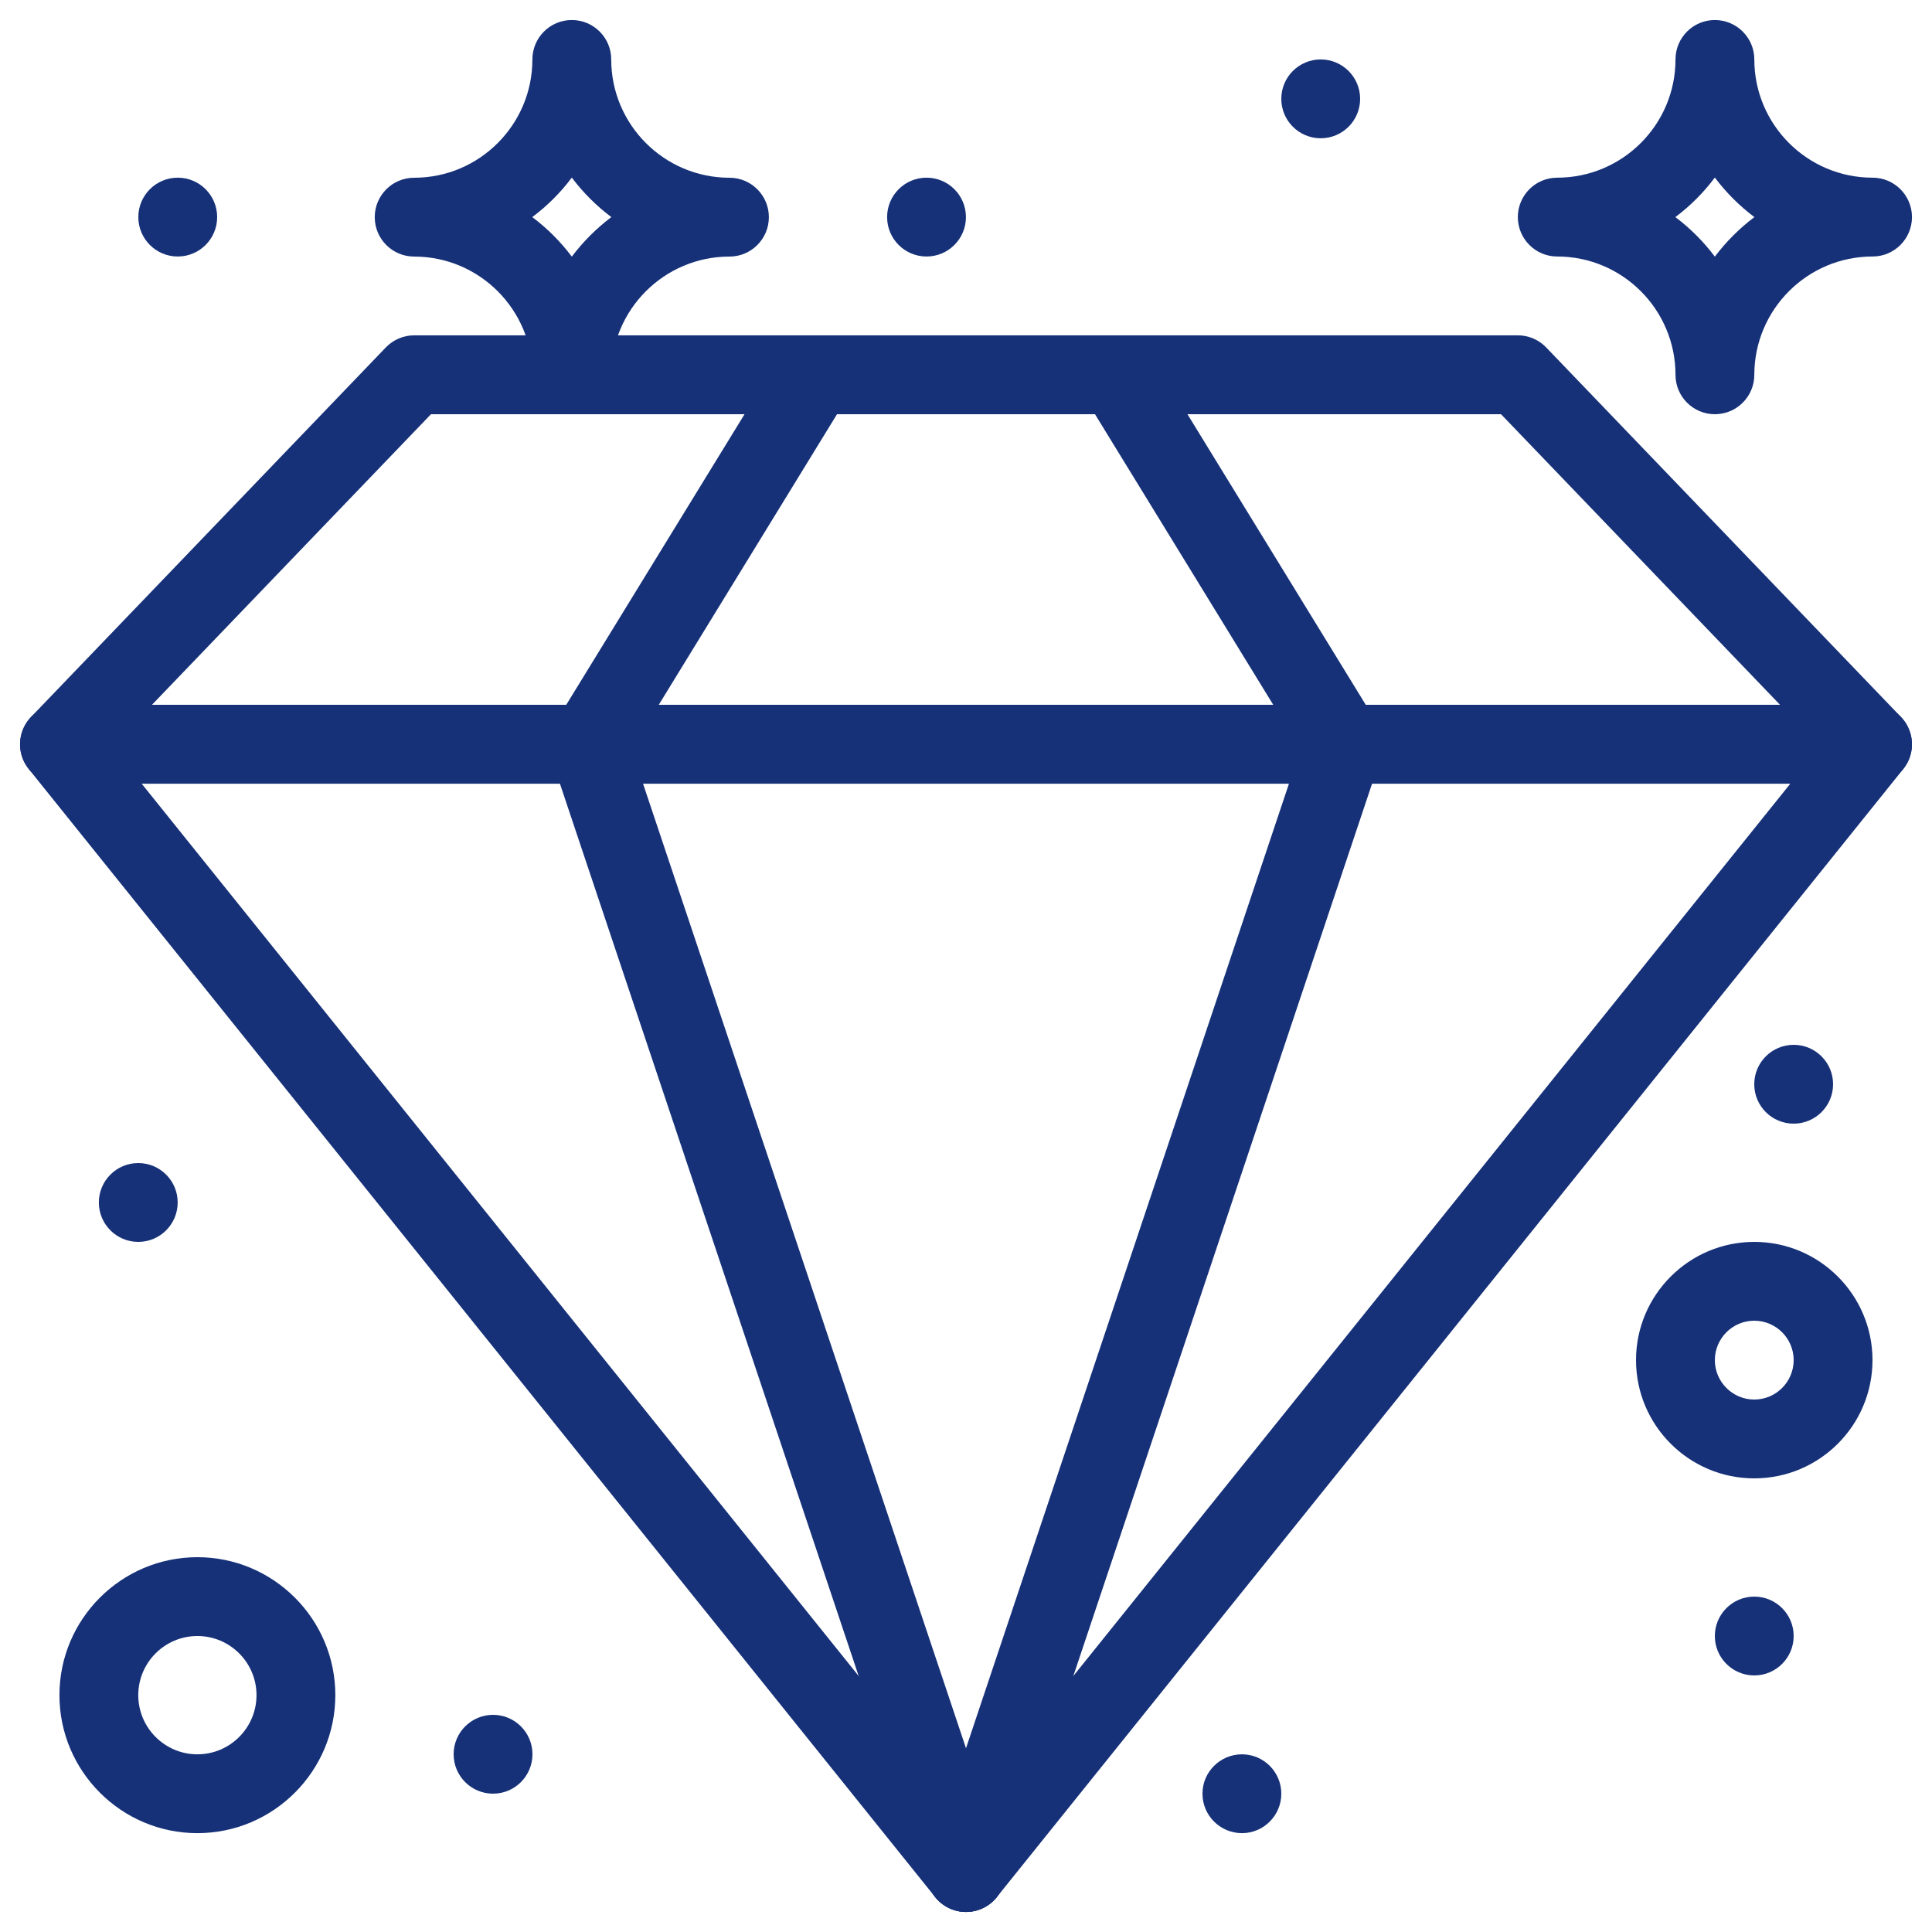
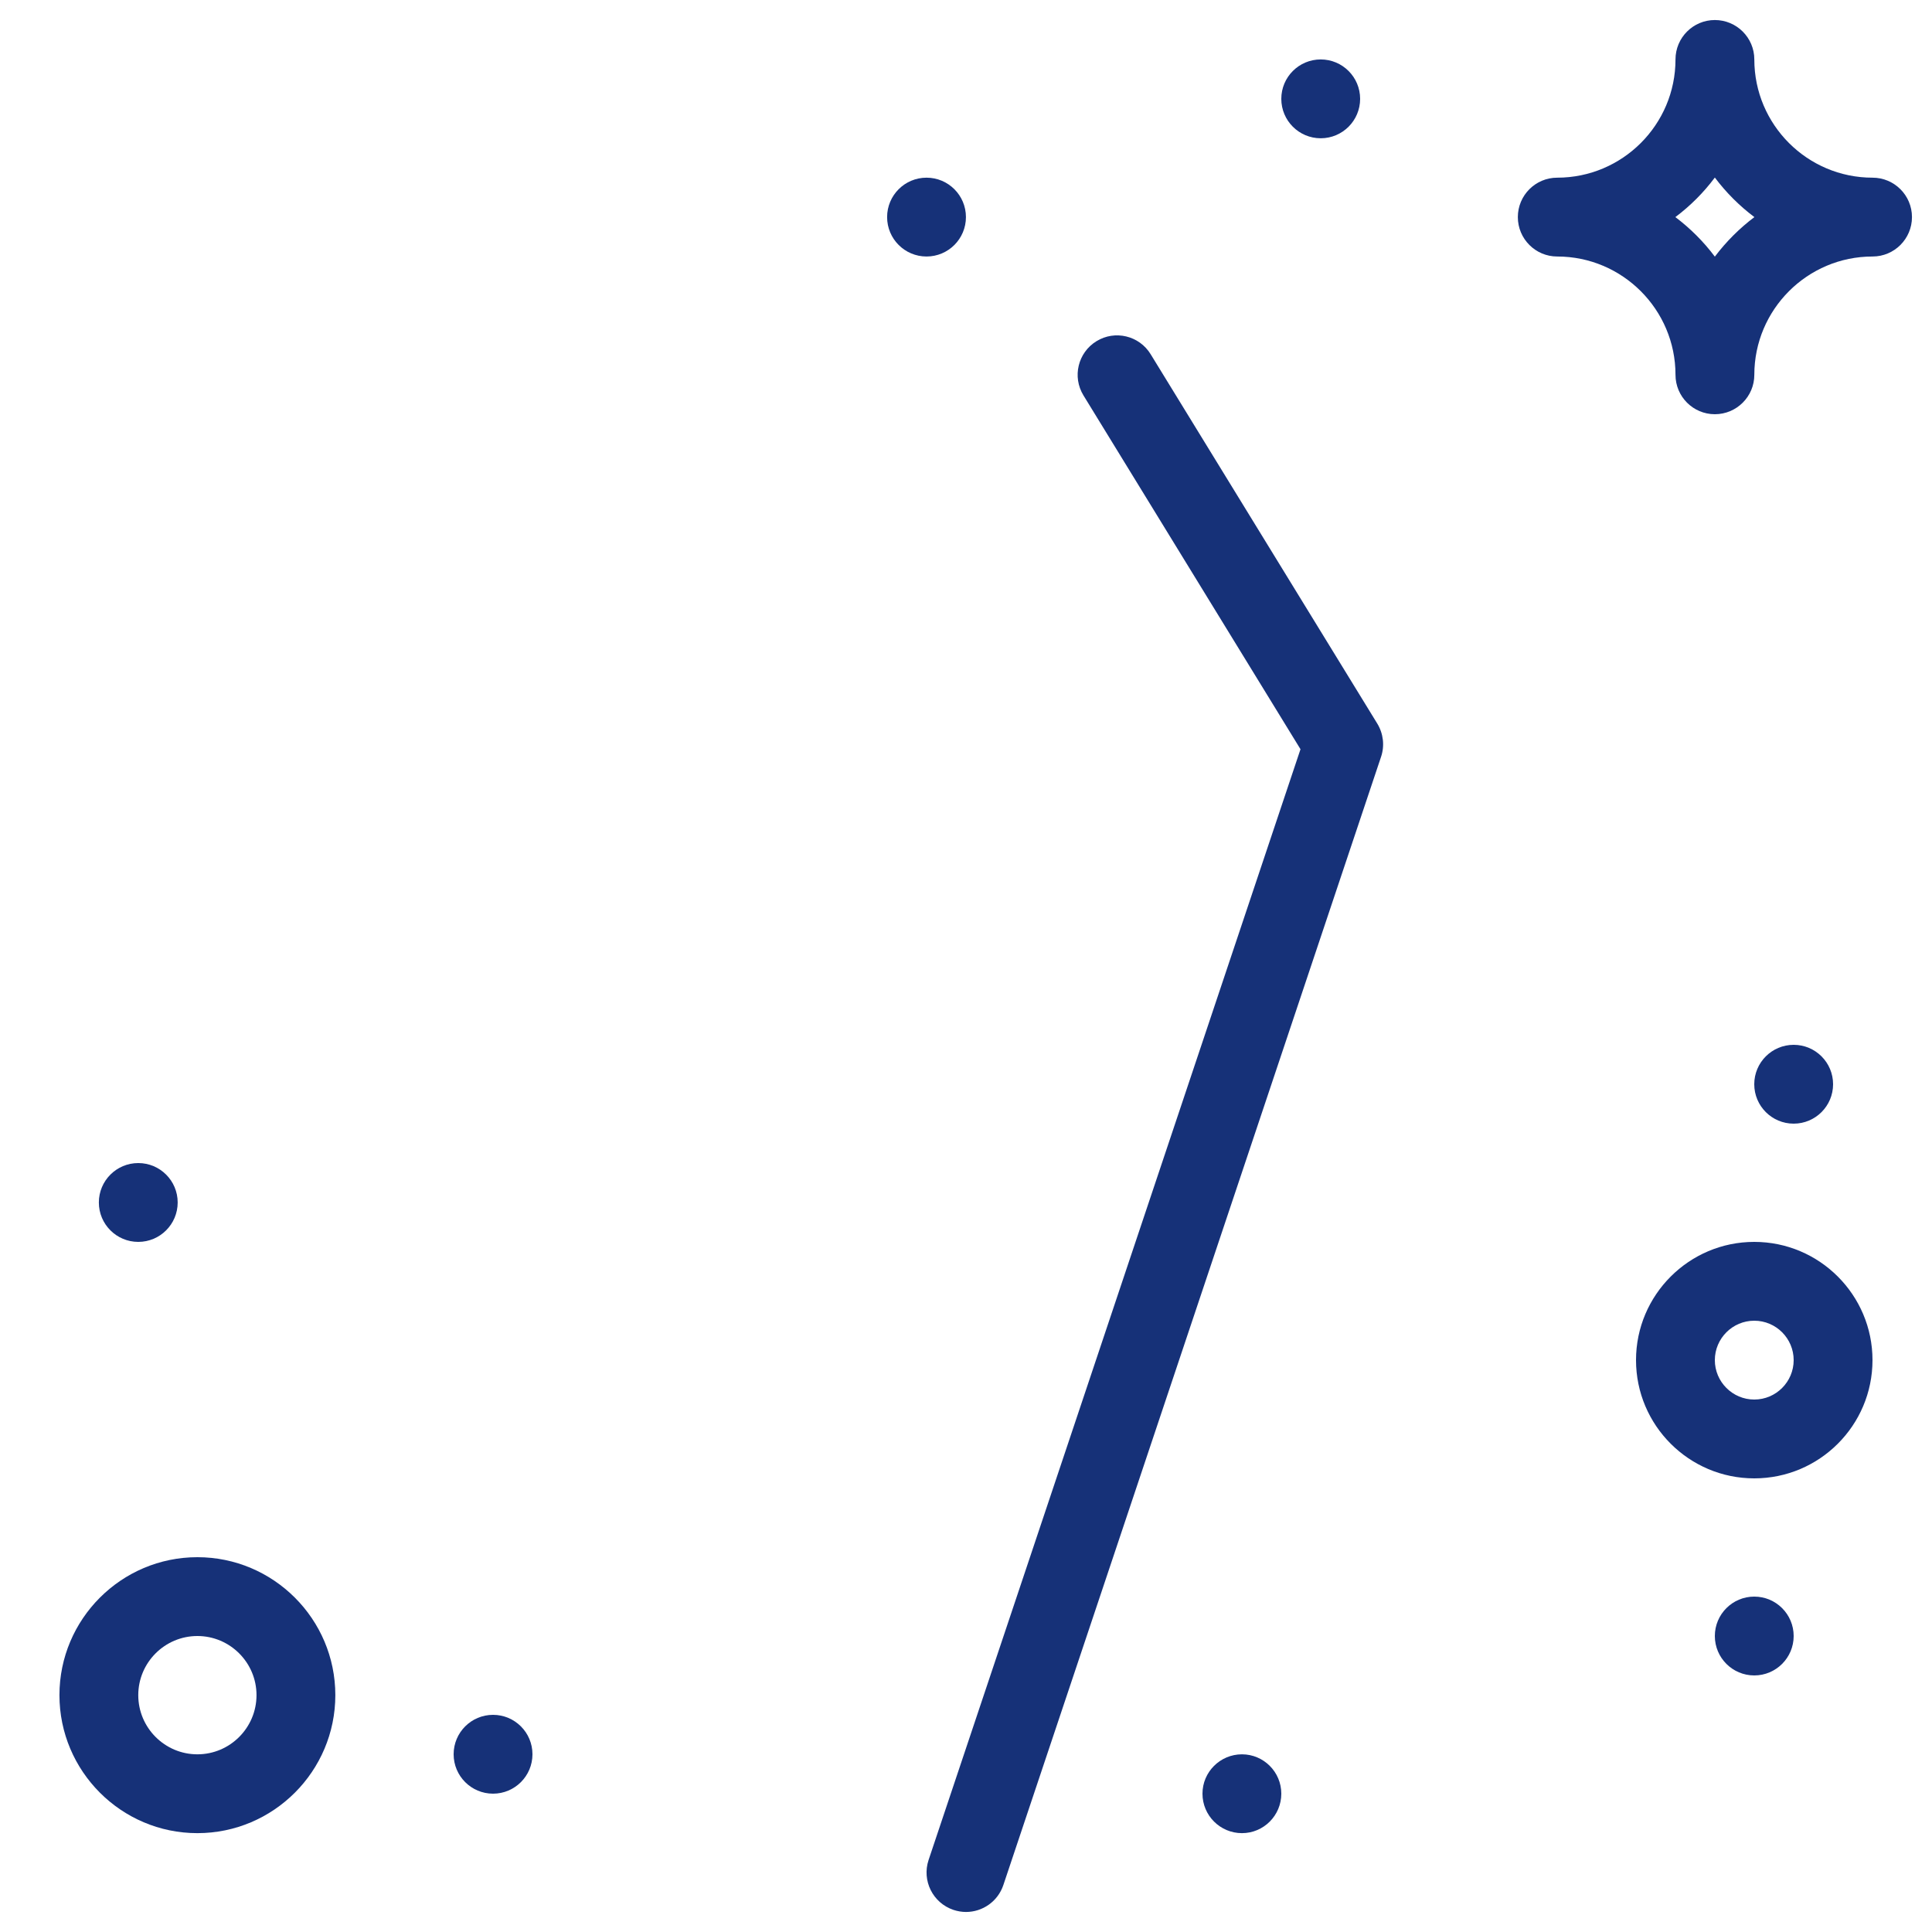
<svg xmlns="http://www.w3.org/2000/svg" fill="none" viewBox="0 0 30 30" height="30" width="30">
  <path fill="#163178" d="M27.852 17.448C28.19 17.448 28.464 17.174 28.464 16.836C28.464 16.498 28.19 16.224 27.852 16.224C27.514 16.224 27.24 16.498 27.24 16.836C27.24 17.174 27.514 17.448 27.852 17.448Z" />
  <path fill="#163178" d="M20.508 2.147C20.846 2.147 21.12 1.873 21.12 1.535C21.12 1.197 20.846 0.923 20.508 0.923C20.17 0.923 19.896 1.197 19.896 1.535C19.896 1.873 20.17 2.147 20.508 2.147Z" />
  <path fill="#163178" d="M14.387 3.983C14.725 3.983 14.999 3.709 14.999 3.371C14.999 3.033 14.725 2.759 14.387 2.759C14.049 2.759 13.775 3.033 13.775 3.371C13.775 3.709 14.049 3.983 14.387 3.983Z" />
-   <path fill="#163178" d="M2.76 3.983C3.098 3.983 3.372 3.709 3.372 3.371C3.372 3.033 3.098 2.759 2.76 2.759C2.422 2.759 2.148 3.033 2.148 3.371C2.148 3.709 2.422 3.983 2.76 3.983Z" />
  <path fill="#163178" d="M2.147 19.284C2.485 19.284 2.759 19.01 2.759 18.672C2.759 18.334 2.485 18.06 2.147 18.06C1.809 18.06 1.535 18.334 1.535 18.672C1.535 19.01 1.809 19.284 2.147 19.284Z" />
  <path fill="#163178" d="M7.656 27.852C7.994 27.852 8.268 27.578 8.268 27.24C8.268 26.902 7.994 26.628 7.656 26.628C7.318 26.628 7.044 26.902 7.044 27.24C7.044 27.578 7.318 27.852 7.656 27.852Z" />
  <path fill="#163178" d="M27.24 26.016C27.578 26.016 27.852 25.742 27.852 25.404C27.852 25.066 27.578 24.792 27.24 24.792C26.902 24.792 26.628 25.066 26.628 25.404C26.628 25.742 26.902 26.016 27.24 26.016Z" />
  <path fill="#163178" d="M19.285 28.465C19.622 28.465 19.896 28.191 19.896 27.852C19.896 27.515 19.622 27.241 19.285 27.241C18.947 27.241 18.672 27.515 18.672 27.852C18.672 28.191 18.947 28.465 19.285 28.465Z" />
-   <path fill="#163178" d="M8.879 6.432C8.541 6.432 8.267 6.158 8.267 5.82C8.267 4.807 7.443 3.984 6.431 3.984C6.093 3.984 5.819 3.71 5.819 3.372C5.819 3.034 6.093 2.76 6.431 2.76C7.444 2.76 8.267 1.936 8.267 0.923C8.267 0.585 8.541 0.311 8.879 0.311C9.217 0.311 9.491 0.585 9.491 0.923C9.491 1.936 10.315 2.76 11.327 2.76C11.665 2.76 11.939 3.034 11.939 3.372C11.939 3.71 11.665 3.984 11.327 3.984C10.315 3.984 9.491 4.807 9.491 5.82C9.491 6.158 9.217 6.432 8.879 6.432ZM8.265 3.371C8.498 3.546 8.705 3.753 8.879 3.985C9.054 3.753 9.261 3.546 9.493 3.371C9.261 3.197 9.054 2.99 8.879 2.758C8.705 2.99 8.498 3.197 8.265 3.371Z" />
  <path fill="#163178" d="M26.628 6.432C26.291 6.432 26.017 6.158 26.017 5.82C26.017 4.807 25.193 3.983 24.18 3.983C23.843 3.983 23.569 3.709 23.569 3.371C23.569 3.033 23.843 2.759 24.18 2.759C25.193 2.759 26.017 1.936 26.017 0.923C26.017 0.585 26.291 0.311 26.628 0.311C26.966 0.311 27.241 0.585 27.241 0.923C27.241 1.936 28.064 2.759 29.077 2.759C29.415 2.759 29.689 3.033 29.689 3.371C29.689 3.709 29.415 3.983 29.077 3.983C28.064 3.983 27.241 4.807 27.241 5.82C27.241 6.158 26.966 6.432 26.628 6.432ZM26.015 3.371C26.247 3.546 26.454 3.753 26.628 3.985C26.803 3.753 27.01 3.546 27.242 3.371C27.01 3.197 26.803 2.99 26.628 2.757C26.454 2.99 26.247 3.197 26.015 3.371Z" />
-   <path fill="#163178" d="M15 29.689C14.815 29.689 14.639 29.604 14.523 29.46L0.446 11.941C0.299 11.757 0.27 11.505 0.372 11.293C0.473 11.08 0.688 10.945 0.923 10.945H29.077C29.312 10.945 29.527 11.08 29.628 11.293C29.73 11.505 29.701 11.757 29.554 11.941L15.477 29.46C15.361 29.604 15.185 29.689 15 29.689ZM2.2 12.169L15 28.099L27.8 12.169H2.2Z" />
-   <path fill="#163178" d="M29.077 12.169H0.923C0.678 12.169 0.457 12.023 0.36 11.797C0.264 11.572 0.312 11.31 0.482 11.133L5.99 5.396C6.106 5.275 6.265 5.207 6.432 5.207H23.568C23.735 5.207 23.895 5.275 24.01 5.396L29.518 11.133C29.688 11.31 29.736 11.572 29.64 11.797C29.543 12.023 29.322 12.169 29.077 12.169ZM2.359 10.945H27.641L23.308 6.432H6.692L2.359 10.945Z" />
  <path fill="#163178" d="M15 29.689C14.935 29.689 14.87 29.678 14.806 29.657C14.485 29.549 14.312 29.203 14.419 28.882L20.194 11.634L16.824 6.14C16.647 5.851 16.738 5.475 17.026 5.298C17.314 5.121 17.691 5.212 17.867 5.5L21.387 11.237C21.481 11.392 21.503 11.58 21.445 11.752L15.58 29.271C15.494 29.527 15.256 29.689 15 29.689Z" />
-   <path fill="#163178" d="M15 29.689C14.744 29.689 14.506 29.527 14.42 29.271L8.555 11.752C8.497 11.58 8.519 11.392 8.613 11.237L12.133 5.5C12.309 5.212 12.686 5.121 12.974 5.298C13.262 5.475 13.353 5.851 13.176 6.14L9.806 11.634L15.581 28.882C15.688 29.203 15.515 29.55 15.195 29.657C15.13 29.678 15.065 29.689 15 29.689Z" />
  <path fill="#163178" d="M27.24 22.956C26.228 22.956 25.404 22.133 25.404 21.12C25.404 20.108 26.228 19.284 27.24 19.284C28.253 19.284 29.076 20.108 29.076 21.12C29.076 22.133 28.253 22.956 27.24 22.956ZM27.24 20.508C26.903 20.508 26.628 20.783 26.628 21.12C26.628 21.457 26.903 21.732 27.24 21.732C27.578 21.732 27.852 21.457 27.852 21.12C27.852 20.783 27.578 20.508 27.24 20.508Z" />
  <path fill="#163178" d="M3.065 28.465C1.884 28.465 0.923 27.503 0.923 26.322C0.923 25.141 1.884 24.18 3.065 24.18C4.246 24.18 5.207 25.141 5.207 26.322C5.207 27.503 4.246 28.465 3.065 28.465ZM3.065 25.404C2.559 25.404 2.147 25.816 2.147 26.322C2.147 26.829 2.559 27.241 3.065 27.241C3.571 27.241 3.983 26.829 3.983 26.322C3.983 25.816 3.571 25.404 3.065 25.404Z" />
</svg>